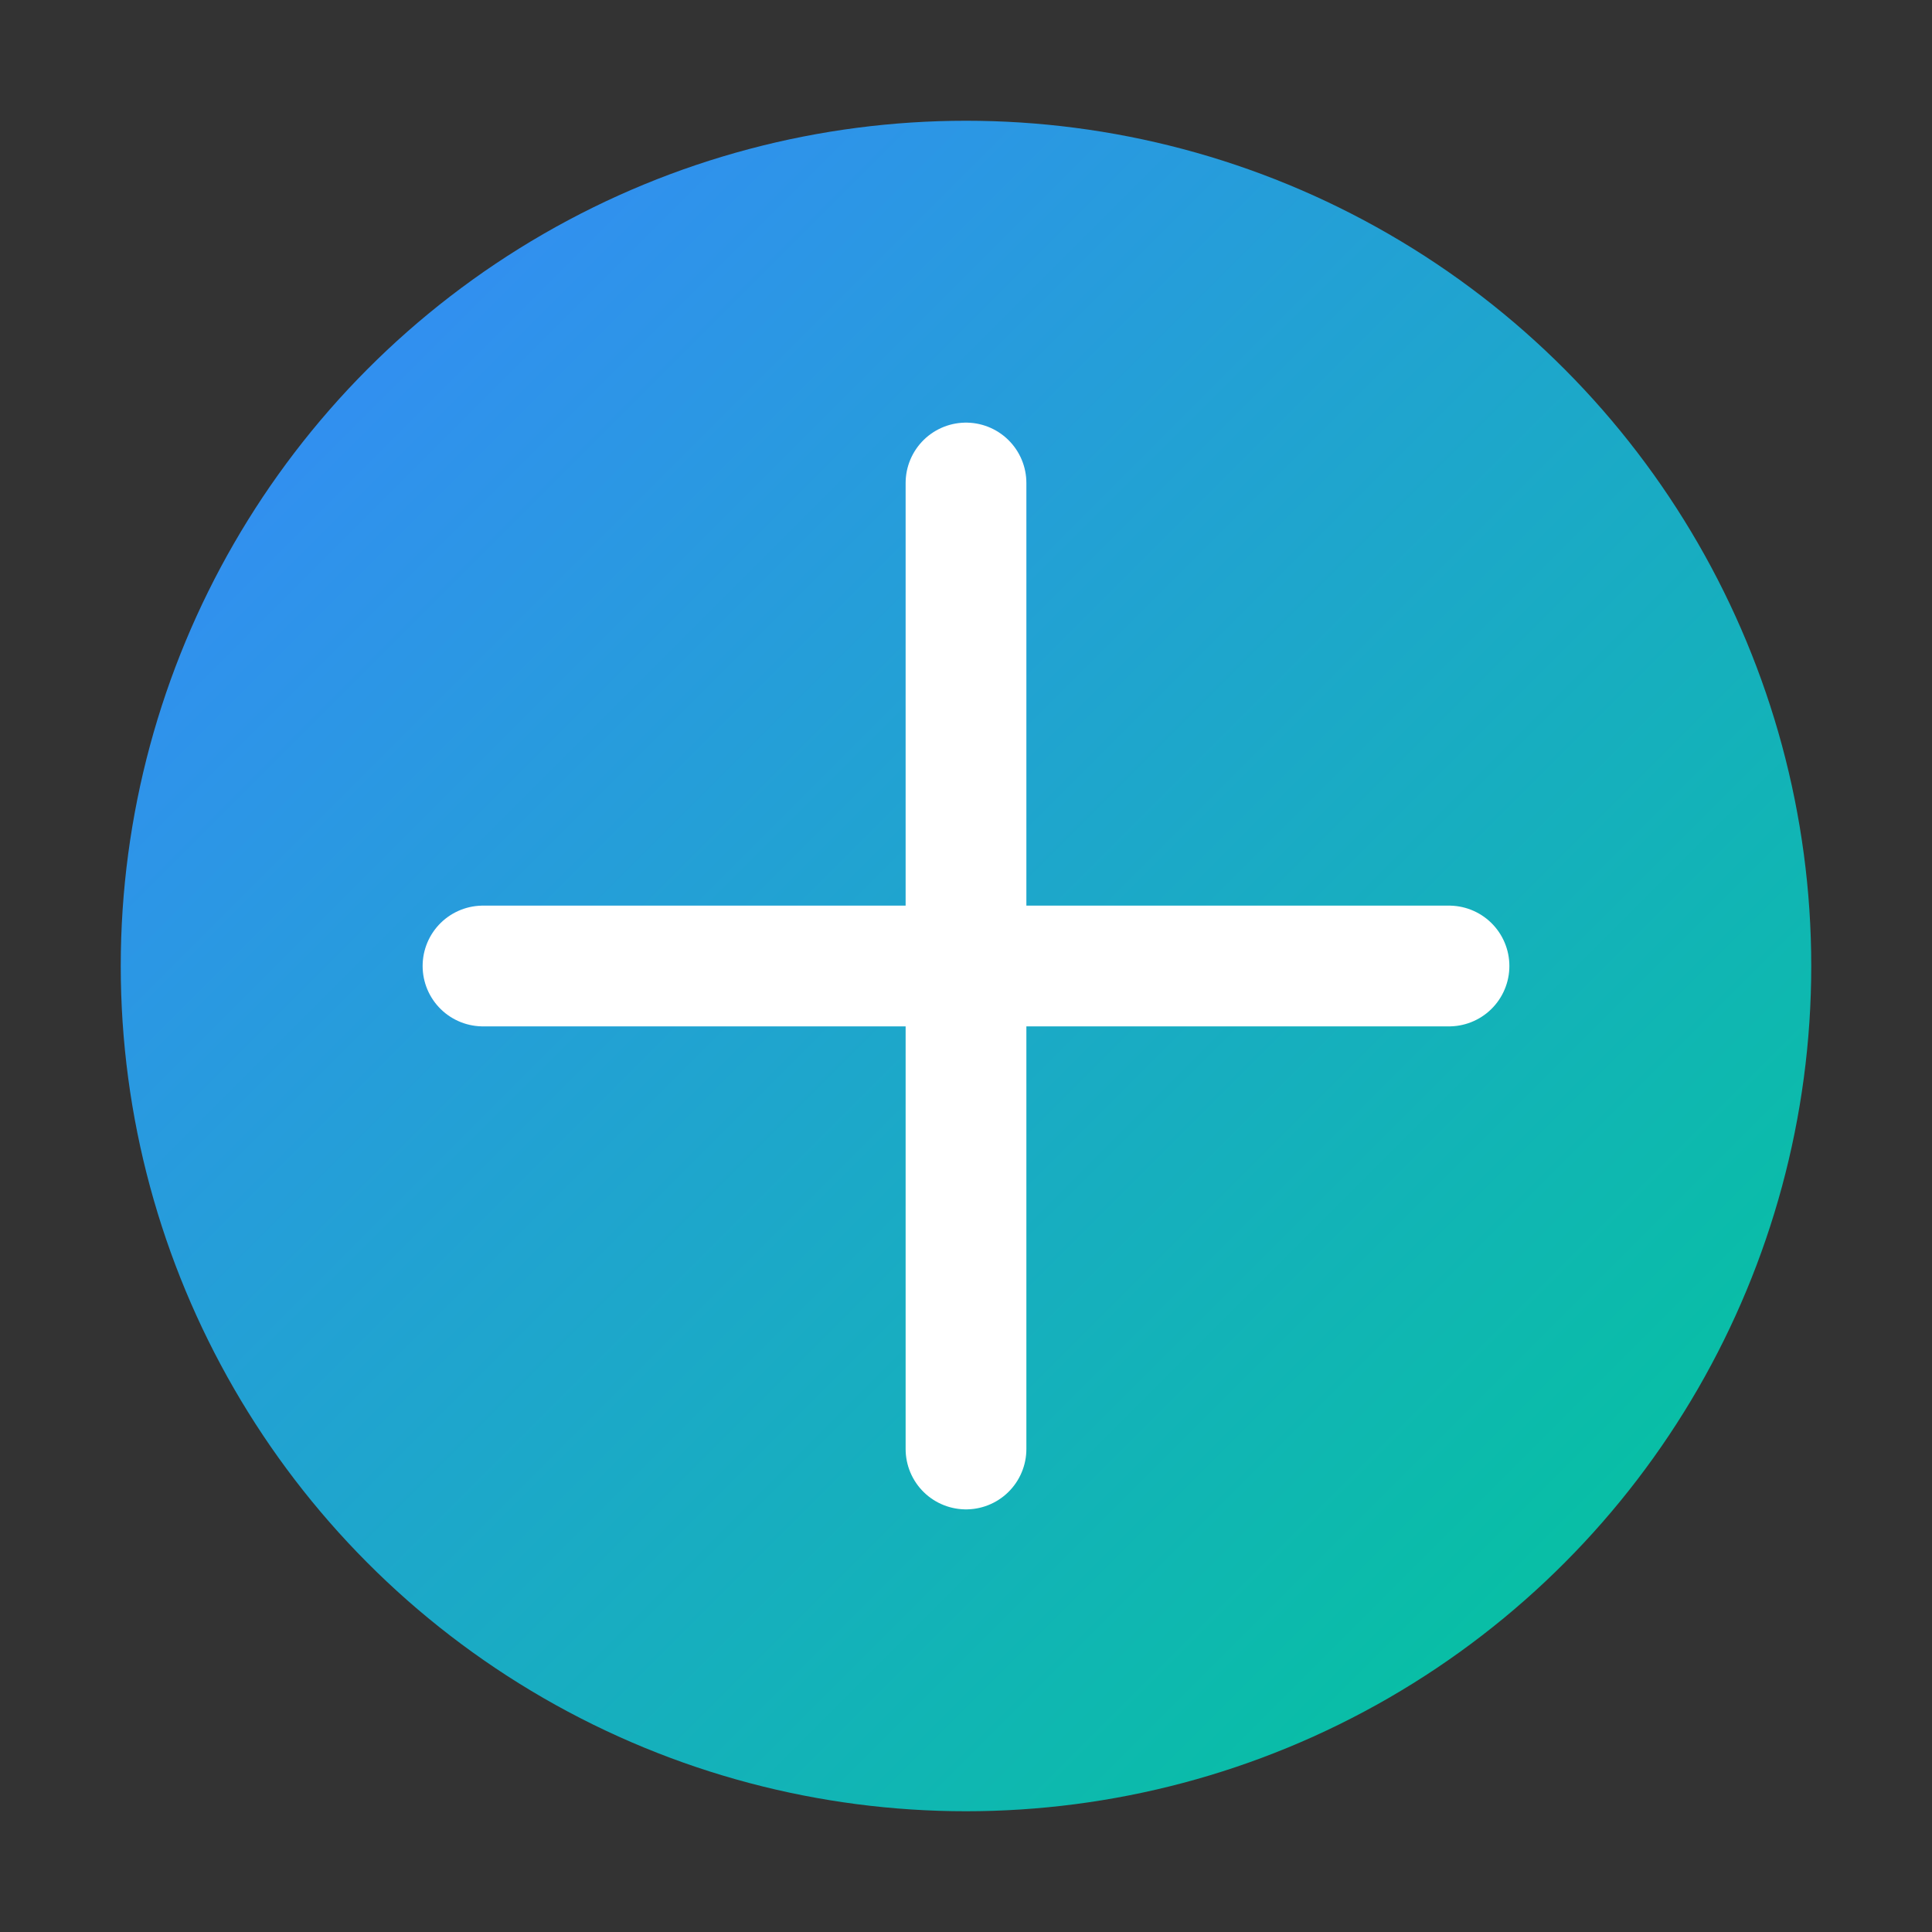
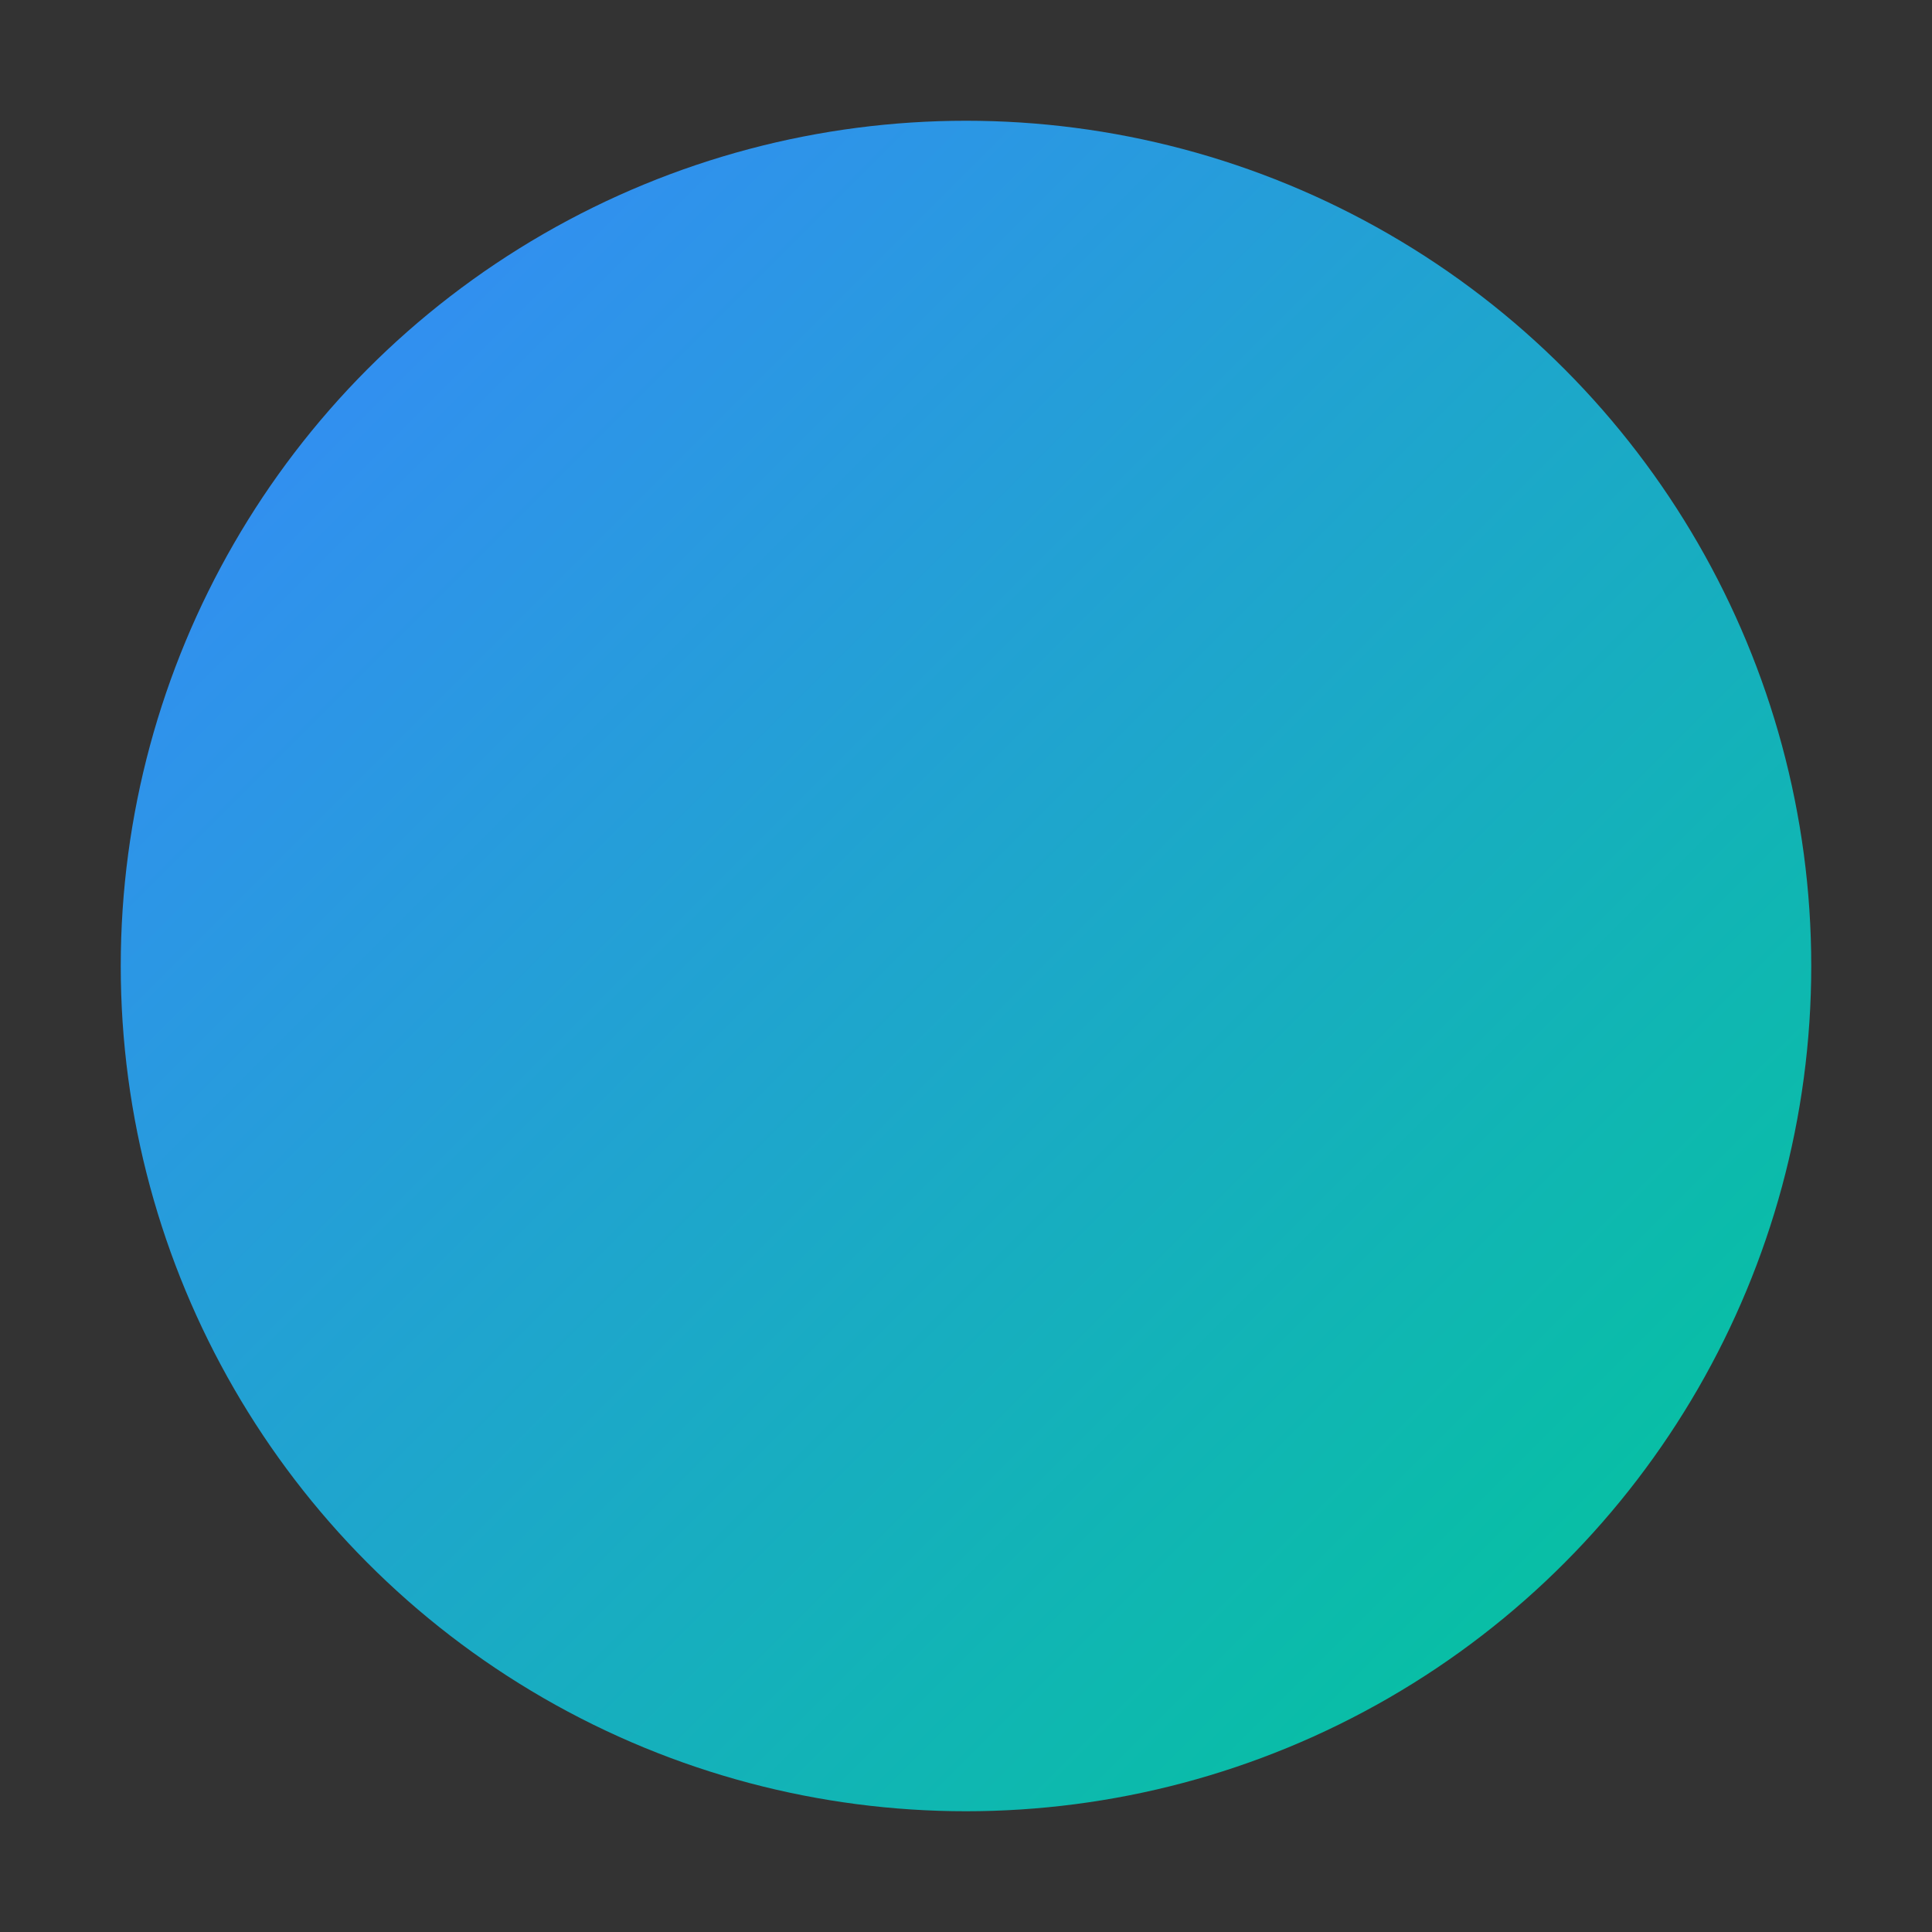
<svg xmlns="http://www.w3.org/2000/svg" width="32" height="32" viewBox="0 0 32 32">
  <rect x="0" y="0" width="32" height="32" fill="#333333" stroke="none" />
  <defs>
    <linearGradient id="favicon-gradient" x1="0%" y1="0%" x2="100%" y2="100%">
      <stop offset="0%" stop-color="#3A86FF" />
      <stop offset="100%" stop-color="#00C896" />
    </linearGradient>
  </defs>
  <circle cx="16" cy="16" r="14" fill="url(#favicon-gradient)" />
-   <path d="M16 8v16M8 16h16" stroke="#FFF" stroke-width="2" stroke-linecap="round" />
</svg>